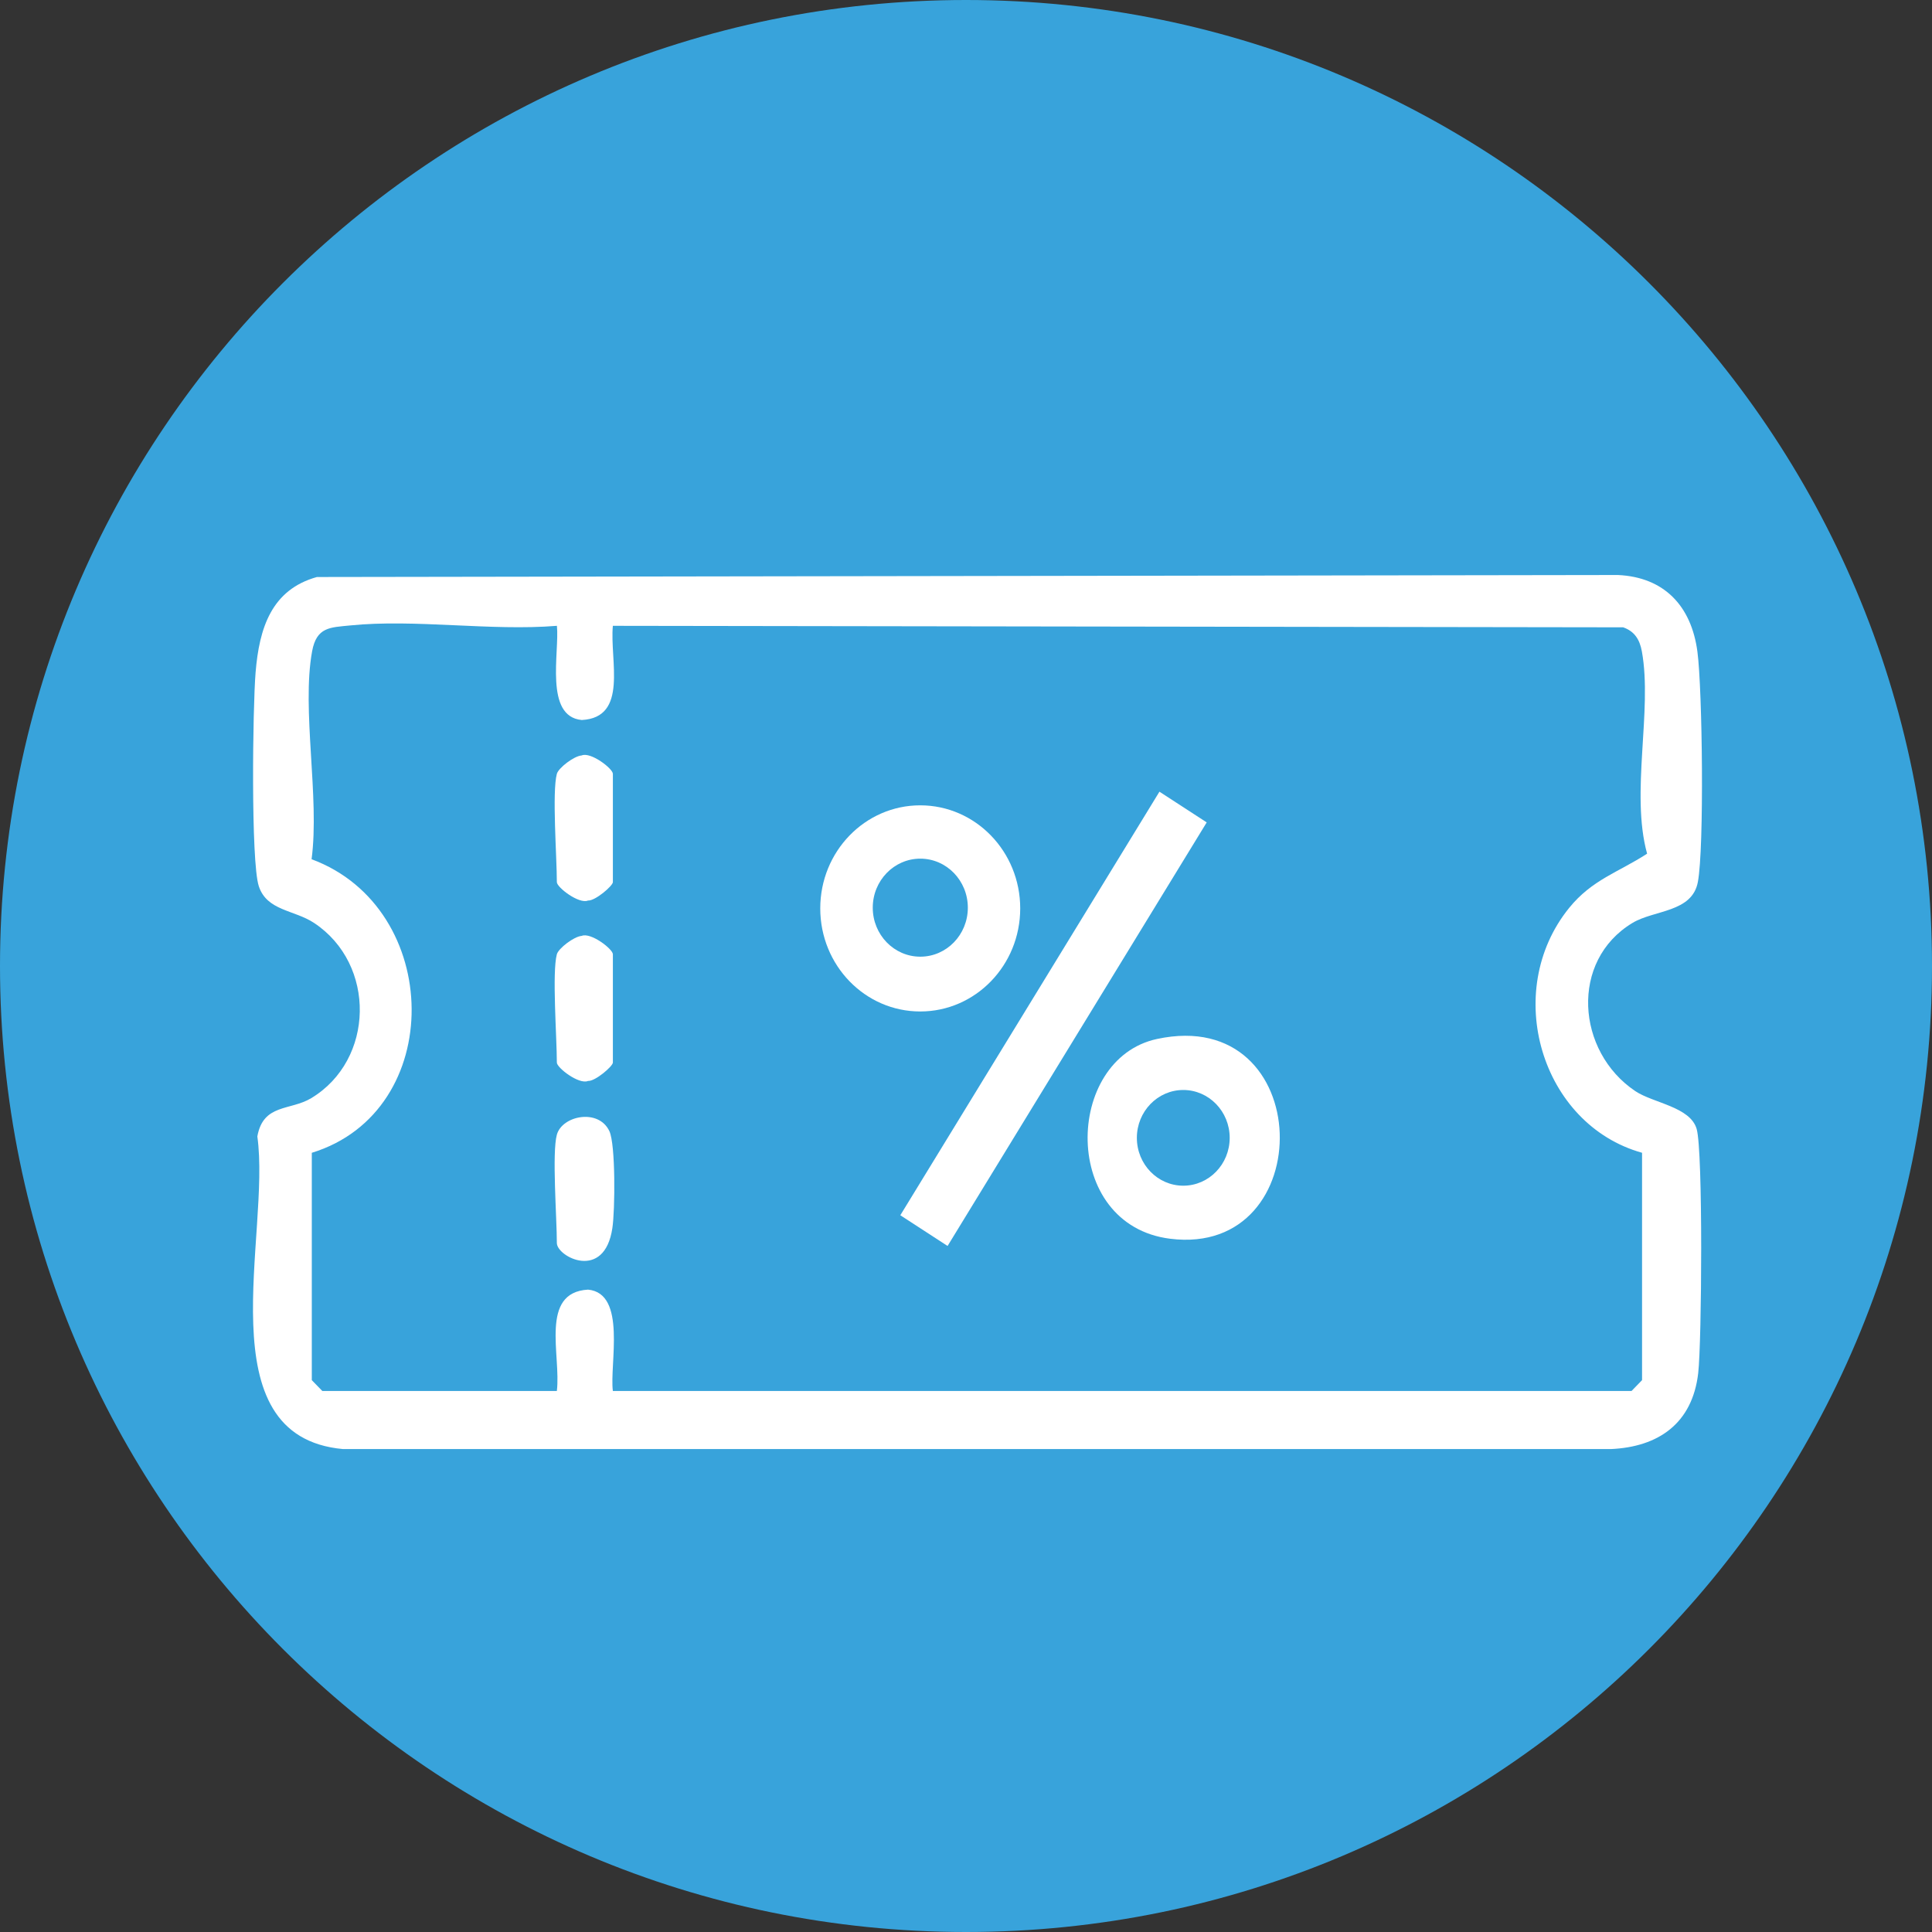
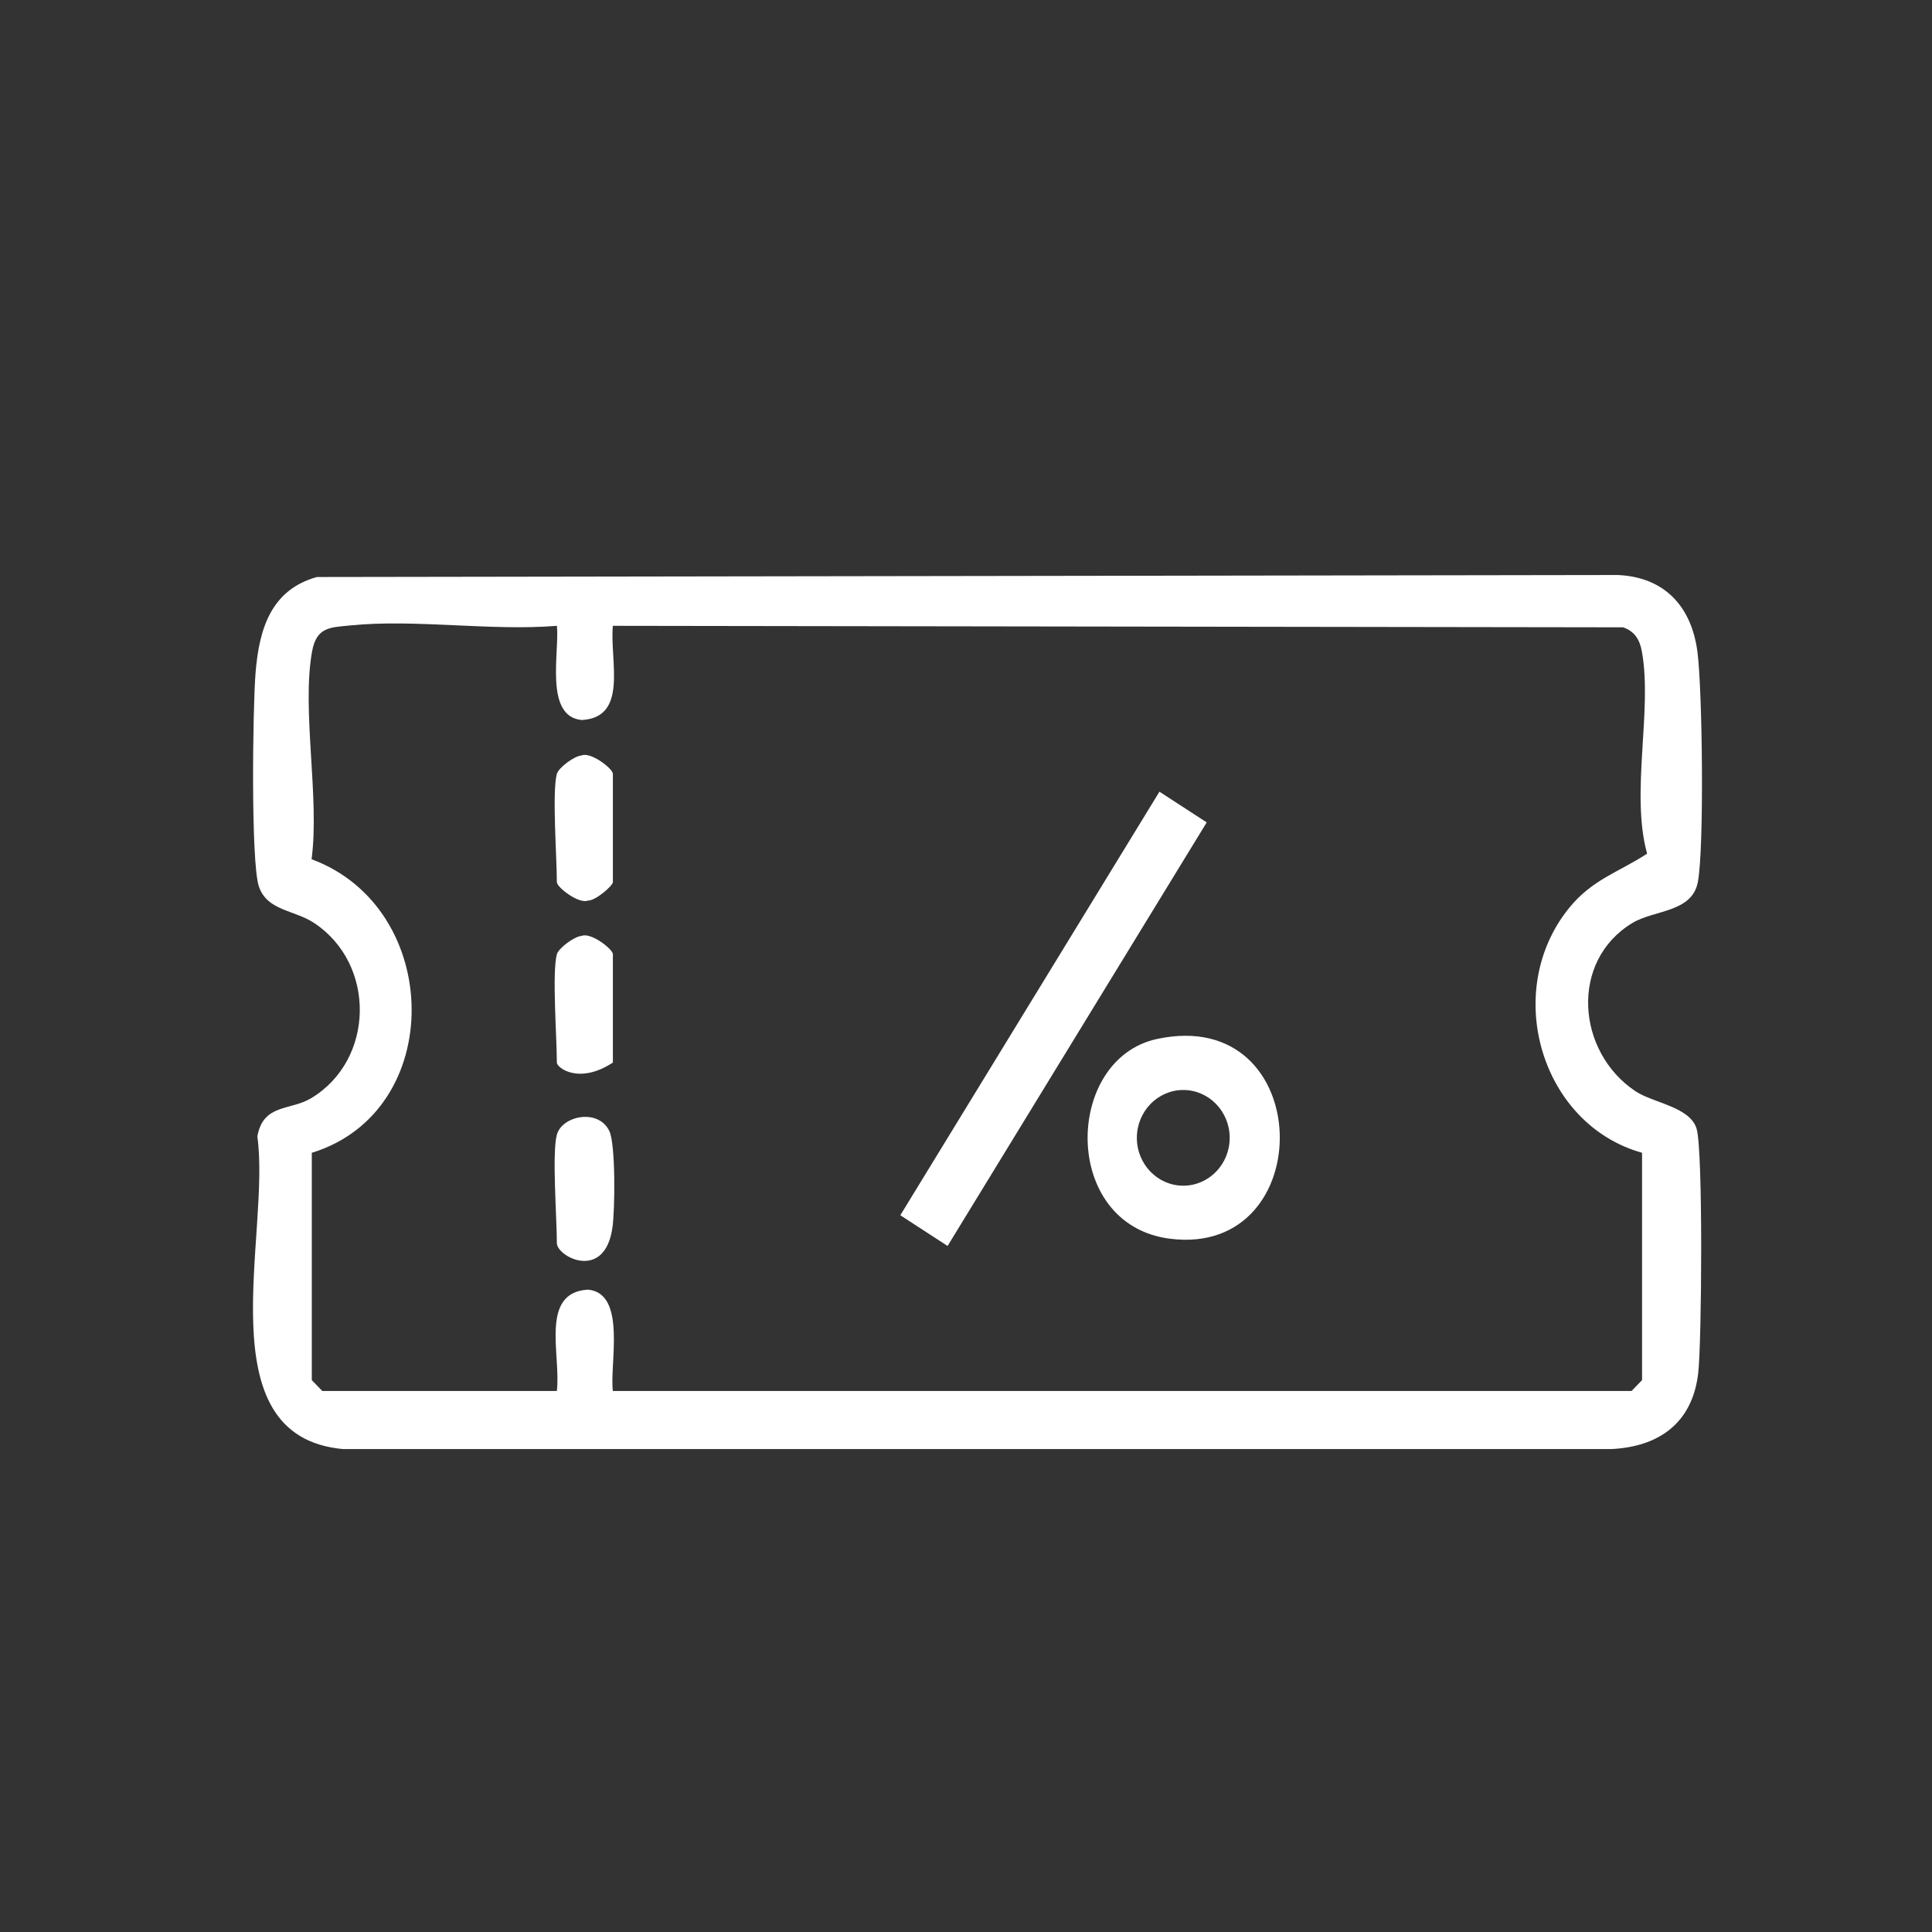
<svg xmlns="http://www.w3.org/2000/svg" width="80" height="80" viewBox="0 0 80 80" fill="none">
  <rect x="0" y="0" width="80" height="80" fill="#333333" stroke="none" />
-   <path d="M80 40C80 62.091 62.091 80 40 80C17.909 80 0 62.091 0 40C0 17.909 17.909 0 40 0C62.091 0 80 17.909 80 40Z" fill="#38A3DB" />
  <g clip-path="url(#clip0_16055_2041)">
    <path d="M13.123 23.893L66.994 23.81C68.904 23.896 70.038 25.086 70.287 26.99C70.493 28.547 70.572 35.107 70.305 36.521C70.067 37.788 68.501 37.674 67.6 38.215C64.994 39.781 65.269 43.541 67.716 45.182C68.458 45.678 69.989 45.828 70.255 46.748C70.522 47.669 70.467 55.571 70.319 56.859C70.076 58.954 68.658 59.916 66.701 60.003H14.204C8.455 59.48 11.224 51.1 10.656 47.059C10.899 45.69 12.021 45.998 12.888 45.472C15.512 43.891 15.584 39.925 13.007 38.218C12.181 37.671 11.05 37.719 10.716 36.694C10.383 35.669 10.464 29.291 10.583 27.85C10.734 25.994 11.247 24.416 13.123 23.893ZM12.911 47.734V57.149L13.346 57.597H23.058C23.238 56.121 22.333 53.517 24.348 53.401C25.96 53.55 25.235 56.485 25.377 57.597H67.559L67.994 57.149V47.734C63.819 46.569 62.173 41.057 64.973 37.597C65.924 36.422 67.017 36.12 68.203 35.349C67.507 32.83 68.432 29.422 67.986 26.972C67.896 26.482 67.684 26.141 67.211 25.976L25.377 25.914C25.241 27.342 26.032 29.712 24.09 29.814C22.533 29.671 23.171 27.011 23.061 25.914C20.315 26.138 17.184 25.624 14.491 25.899C13.677 25.982 13.108 25.956 12.923 26.972C12.482 29.39 13.242 33.015 12.902 35.579C18.356 37.597 18.492 46.019 12.914 47.734H12.911Z" fill="white" />
    <path d="M48.01 32.782L37.28 50.321L39.237 51.593L49.967 34.054L48.01 32.782Z" fill="white" />
-     <path d="M42.245 37.615C42.245 39.973 40.392 41.883 38.105 41.883C35.817 41.883 33.965 39.973 33.965 37.615C33.965 35.257 35.817 33.347 38.105 33.347C40.392 33.347 42.245 35.257 42.245 37.615ZM40.076 37.585C40.076 36.464 39.195 35.555 38.108 35.555C37.02 35.555 36.139 36.464 36.139 37.585C36.139 38.706 37.02 39.614 38.108 39.614C39.195 39.614 40.076 38.706 40.076 37.585Z" fill="white" />
    <path d="M47.912 43.021C54.514 41.605 54.67 52.071 48.455 51.294C43.92 50.729 44.057 43.846 47.912 43.021ZM50.919 47.116C50.919 46.022 50.058 45.134 48.997 45.134C47.936 45.134 47.075 46.022 47.075 47.116C47.075 48.21 47.936 49.097 48.997 49.097C50.058 49.097 50.919 48.21 50.919 47.116Z" fill="white" />
-     <path d="M23.058 39.515C23.125 39.27 23.766 38.777 24.087 38.753C24.459 38.595 25.378 39.297 25.378 39.515V43.998C25.378 44.148 24.65 44.778 24.348 44.76C23.977 44.919 23.058 44.216 23.058 43.998C23.058 42.961 22.855 40.262 23.058 39.515Z" fill="white" />
+     <path d="M23.058 39.515C23.125 39.27 23.766 38.777 24.087 38.753C24.459 38.595 25.378 39.297 25.378 39.515V43.998C23.977 44.919 23.058 44.216 23.058 43.998C23.058 42.961 22.855 40.262 23.058 39.515Z" fill="white" />
    <path d="M23.058 32.044C23.125 31.798 23.766 31.305 24.087 31.281C24.459 31.123 25.378 31.825 25.378 32.044V36.527C25.378 36.676 24.65 37.307 24.348 37.289C23.977 37.447 23.058 36.745 23.058 36.527C23.058 35.489 22.855 32.791 23.058 32.044Z" fill="white" />
    <path d="M23.058 46.987C23.273 46.198 24.783 45.884 25.233 46.838C25.494 47.391 25.468 50.122 25.357 50.851C25.027 53.072 23.058 52.038 23.058 51.47C23.058 50.43 22.852 47.737 23.058 46.987Z" fill="white" />
  </g>
  <defs>
    <clipPath id="clip0_16055_2041">
      <rect width="60" height="36.191" fill="white" transform="translate(10.476 23.81)" />
    </clipPath>
  </defs>
</svg>